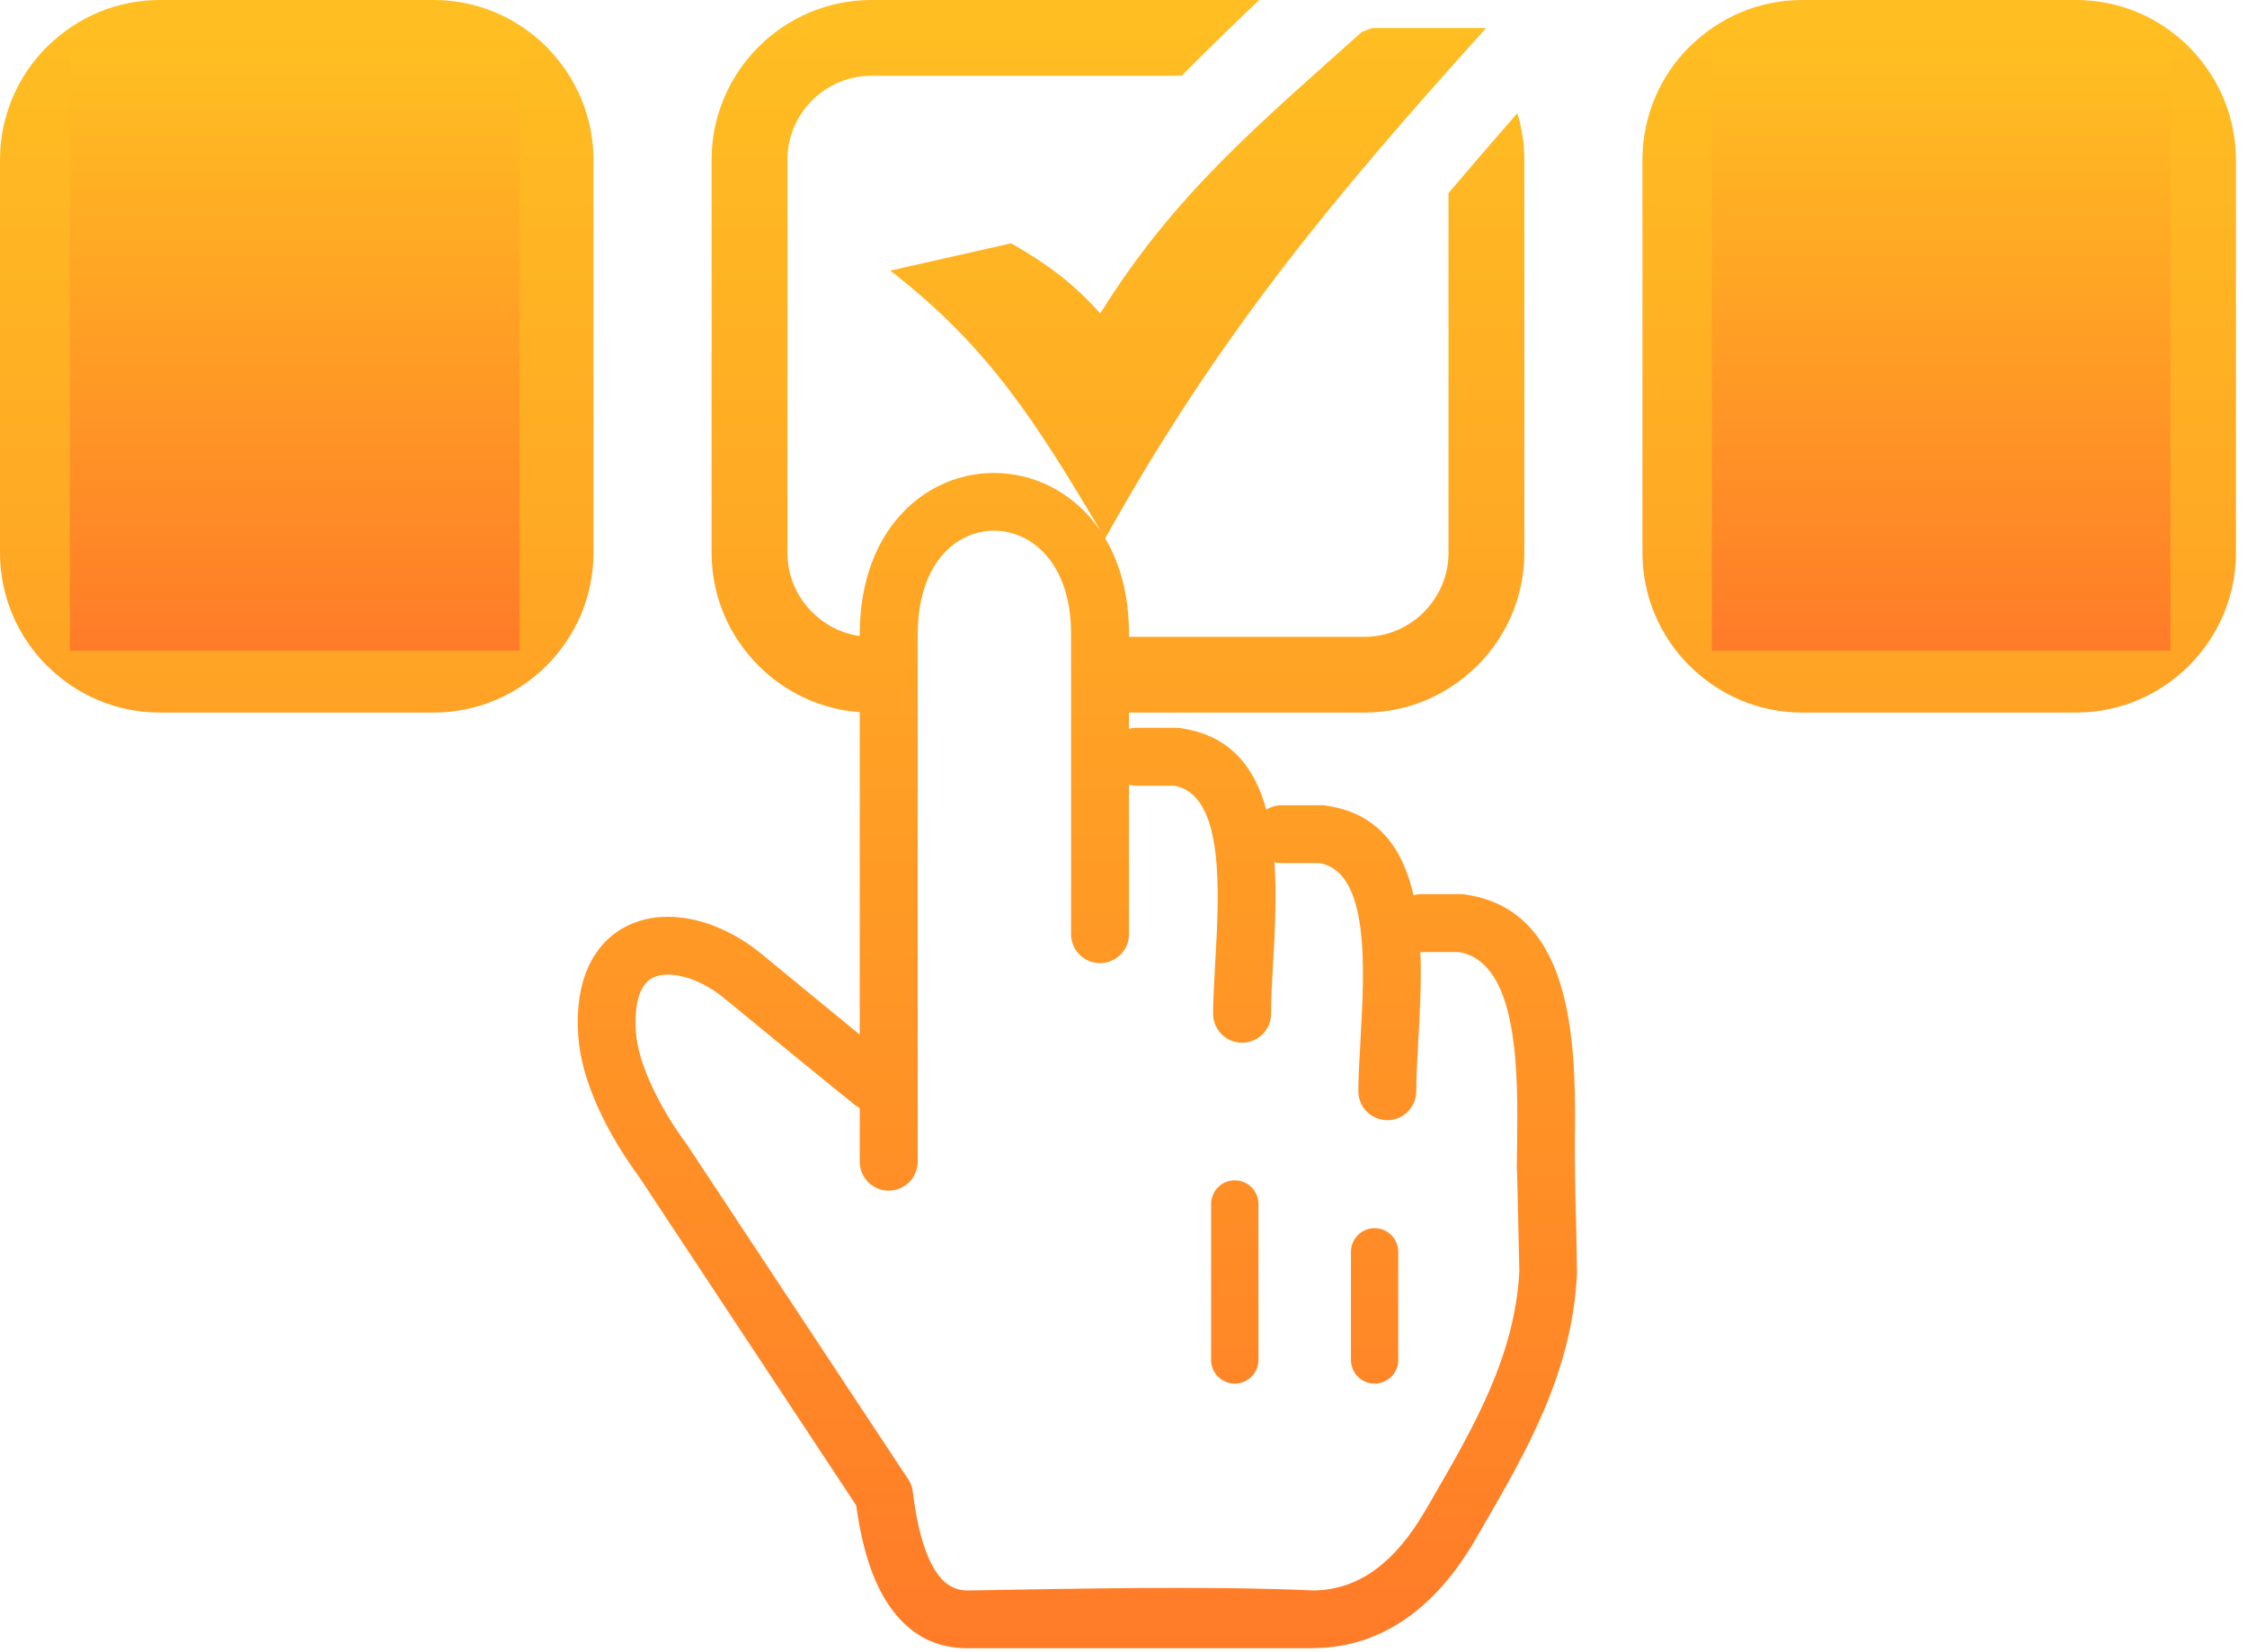
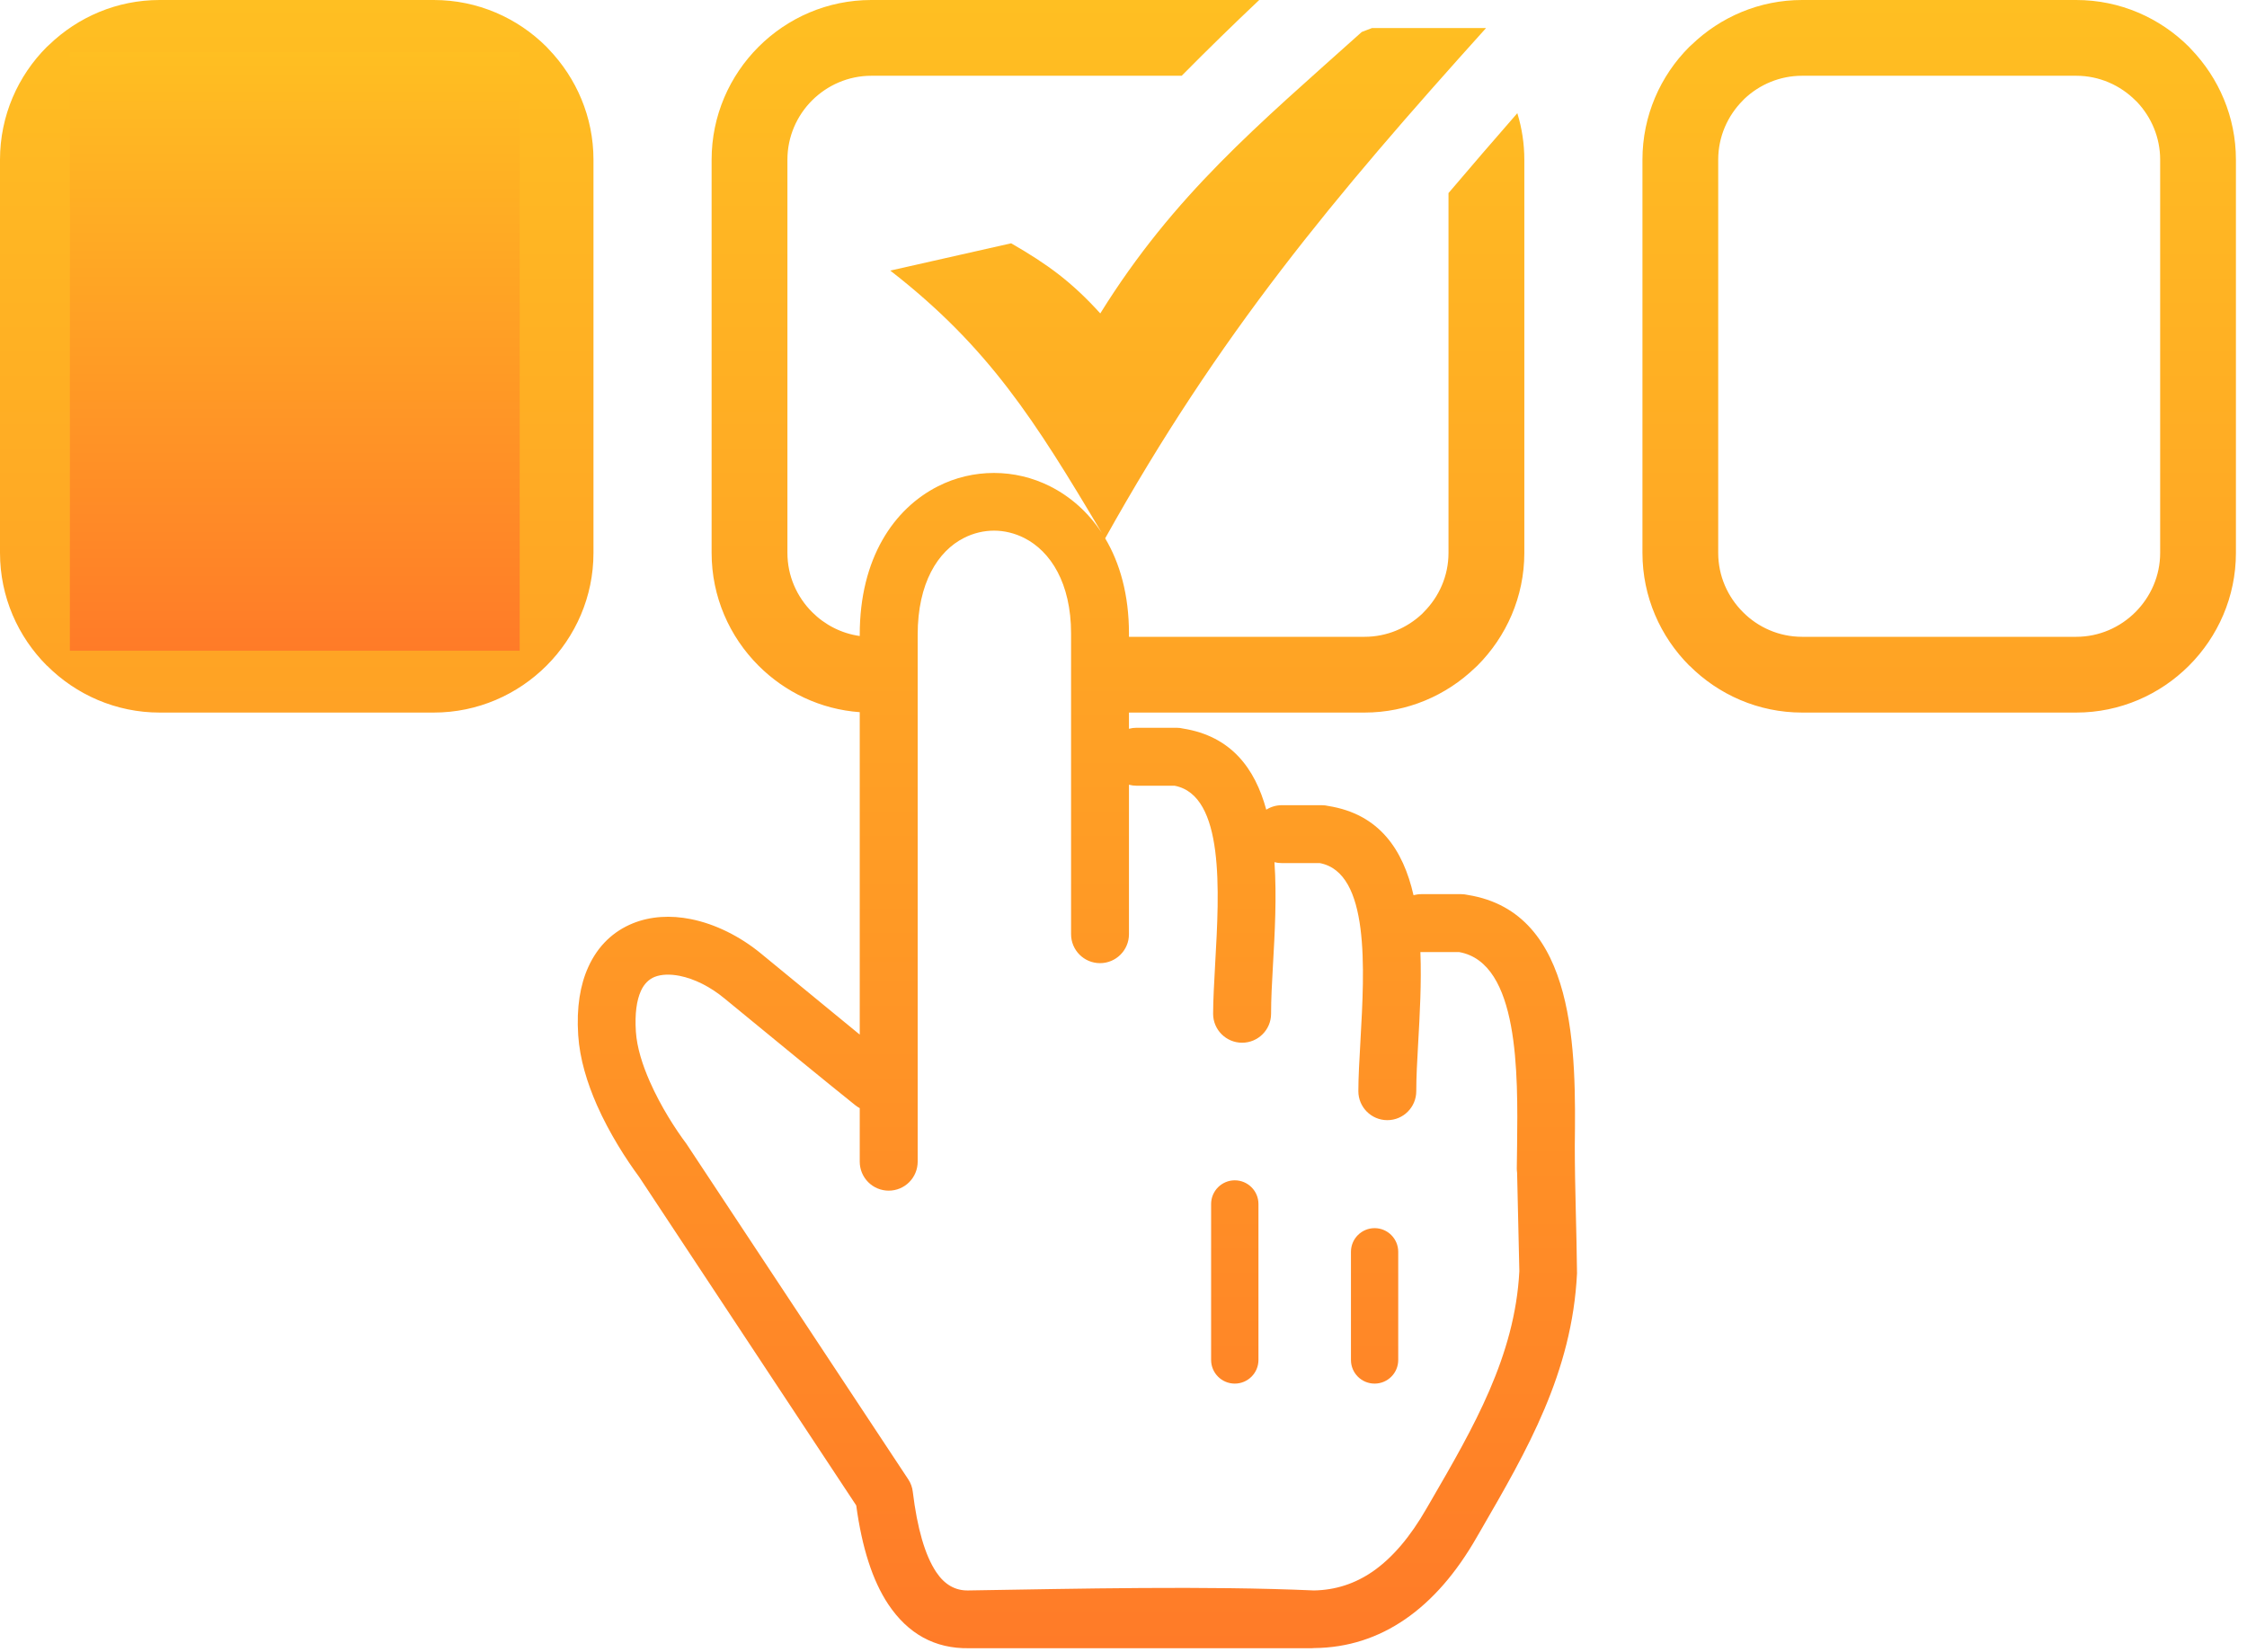
<svg xmlns="http://www.w3.org/2000/svg" width="102" height="75" viewBox="0 0 102 75" fill="none">
  <path d="M39.552 0H57.161C55.988 1.108 54.834 2.235 53.698 3.382L53.641 3.439H39.552C38.505 3.439 37.554 3.87 36.862 4.559C36.172 5.249 35.744 6.203 35.744 7.248V25.099C35.744 26.143 36.174 27.095 36.864 27.785C37.437 28.36 38.192 28.754 39.027 28.871V28.808C39.027 25.335 40.579 23.091 42.567 22.08C43.366 21.671 44.242 21.469 45.123 21.469C45.999 21.469 46.875 21.675 47.676 22.08C48.582 22.538 49.399 23.247 50.021 24.201C46.98 19.082 44.877 15.75 40.413 12.283L45.9 11.044C47.567 12.005 48.653 12.802 49.946 14.227C53.3 8.831 57.084 5.695 61.816 1.451L62.28 1.273H67.458C60.516 8.982 55.356 15.141 50.168 24.437C50.838 25.563 51.248 27.004 51.248 28.754V28.907H61.945C62.954 28.907 63.878 28.506 64.562 27.858L64.631 27.785C65.323 27.093 65.753 26.142 65.753 25.099V8.764C66.79 7.541 67.835 6.332 68.877 5.138C69.088 5.822 69.195 6.533 69.195 7.248V25.099C69.195 27.091 68.376 28.903 67.063 30.217L66.958 30.314C65.652 31.569 63.884 32.346 61.945 32.346H51.248V33.082C51.359 33.052 51.474 33.036 51.593 33.036H53.405C53.51 33.036 53.611 33.048 53.708 33.072C55.883 33.421 56.967 34.872 57.481 36.755C57.692 36.621 57.937 36.551 58.186 36.551H59.998C60.103 36.551 60.205 36.563 60.302 36.587C62.617 36.957 63.695 38.577 64.165 40.636C64.278 40.607 64.395 40.589 64.516 40.589H66.328C66.433 40.589 66.534 40.603 66.631 40.625C71.607 41.422 71.534 47.831 71.486 52.011C71.486 53.946 71.569 55.869 71.587 57.802C71.365 62.314 69.321 65.834 67.218 69.464L67.038 69.775C66.108 71.401 65.031 72.642 63.804 73.49C62.556 74.353 61.174 74.797 59.657 74.812L59.534 74.819H43.993C42.431 74.846 41.215 74.162 40.321 72.824C39.604 71.748 39.126 70.239 38.868 68.338L29.016 53.429C28.435 52.644 27.666 51.456 27.095 50.162C26.653 49.157 26.316 48.064 26.247 46.992C26.163 45.723 26.34 44.702 26.701 43.904C27.148 42.912 27.862 42.266 28.724 41.915C29.529 41.588 30.441 41.538 31.357 41.721C32.455 41.939 33.589 42.496 34.557 43.295L37.954 46.084L39.027 46.964V32.328C37.243 32.2 35.629 31.415 34.432 30.217C33.119 28.905 32.303 27.093 32.303 25.099V7.248C32.303 5.253 33.119 3.439 34.432 2.127C35.744 0.815 37.556 0 39.552 0ZM61.325 56.825C61.325 56.232 61.806 55.75 62.399 55.75C62.992 55.75 63.471 56.232 63.471 56.825V61.735C63.471 62.328 62.992 62.807 62.399 62.807C61.806 62.807 61.325 62.328 61.325 61.735V56.825ZM54.977 54.654C54.977 54.061 55.459 53.579 56.051 53.579C56.644 53.579 57.126 54.061 57.126 54.654V61.733C57.126 62.326 56.644 62.807 56.051 62.807C55.459 62.807 54.977 62.326 54.977 61.733V54.654ZM64.477 43.219C64.532 44.617 64.449 46.062 64.375 47.373C64.332 48.148 64.29 48.865 64.29 49.531C64.29 50.259 63.703 50.848 62.976 50.848C62.25 50.848 61.661 50.259 61.661 49.531C61.661 48.913 61.707 48.102 61.757 47.228C61.941 43.969 62.187 39.612 59.911 39.179H58.186C58.071 39.179 57.958 39.166 57.853 39.138C57.96 40.708 57.867 42.369 57.782 43.858C57.738 44.633 57.699 45.353 57.699 46.019C57.699 46.744 57.11 47.333 56.383 47.333C55.657 47.333 55.068 46.744 55.068 46.019C55.068 45.4 55.116 44.589 55.163 43.715C55.348 40.456 55.593 36.097 53.318 35.667H51.593C51.474 35.667 51.359 35.651 51.248 35.621V42.407C51.248 43.132 50.659 43.721 49.934 43.721C49.208 43.721 48.62 43.132 48.62 42.407V28.754C48.62 26.467 47.686 25.023 46.494 24.421C46.058 24.201 45.587 24.088 45.123 24.088C44.661 24.088 44.193 24.197 43.757 24.419C42.575 25.015 41.657 26.465 41.657 28.808V52.733C41.657 53.082 41.519 53.416 41.272 53.663C41.026 53.91 40.691 54.048 40.342 54.048C39.993 54.048 39.659 53.91 39.412 53.663C39.165 53.416 39.027 53.082 39.027 52.733V50.303C38.955 50.265 38.888 50.22 38.825 50.17C38.153 49.633 37.219 48.873 36.295 48.118L32.882 45.319C32.247 44.794 31.528 44.433 30.854 44.298C30.421 44.213 30.023 44.223 29.712 44.347C29.458 44.451 29.24 44.657 29.093 44.982C28.901 45.406 28.812 46.013 28.865 46.828C28.911 47.549 29.165 48.344 29.5 49.103C30.001 50.239 30.667 51.264 31.157 51.918L41.227 67.149C41.344 67.325 41.414 67.521 41.435 67.718C41.636 69.363 41.984 70.594 42.5 71.365C42.873 71.924 43.358 72.212 43.963 72.196C48.939 72.117 54.721 71.98 59.647 72.196C60.619 72.18 61.509 71.891 62.316 71.334C63.206 70.717 64.02 69.761 64.758 68.471L64.946 68.148C66.887 64.804 68.77 61.558 68.969 57.703L68.867 53.236C68.858 53.172 68.853 53.106 68.853 53.04L68.867 51.986C68.905 48.715 68.961 43.709 66.241 43.219H64.477ZM7.248 0H19.693C21.685 0 23.499 0.817 24.811 2.129L24.908 2.234C26.163 3.539 26.94 5.311 26.94 7.248V25.099C26.94 27.091 26.124 28.903 24.809 30.217C23.497 31.529 21.683 32.346 19.693 32.346H7.248C5.261 32.346 3.449 31.532 2.135 30.217H2.129C0.817 28.905 0 27.093 0 25.099V7.248C0 5.253 0.815 3.439 2.127 2.127L2.232 2.032C3.537 0.775 5.307 0 7.248 0ZM19.693 3.439H7.248C6.237 3.439 5.313 3.838 4.629 4.486L4.559 4.559C3.87 5.249 3.439 6.203 3.439 7.248V25.099C3.439 26.143 3.87 27.095 4.561 27.785C5.249 28.479 6.203 28.907 7.248 28.907H19.693C20.734 28.907 21.687 28.477 22.377 27.785C23.069 27.093 23.501 26.142 23.501 25.099V7.248C23.501 6.239 23.101 5.315 22.452 4.629L22.379 4.559C21.689 3.87 20.738 3.439 19.693 3.439ZM81.804 0H94.25C96.242 0 98.056 0.817 99.368 2.129L99.465 2.234C100.72 3.539 101.497 5.311 101.497 7.248V25.099C101.497 27.089 100.68 28.903 99.366 30.217C98.054 31.529 96.24 32.346 94.25 32.346H81.804C79.818 32.346 78.006 31.532 76.692 30.217H76.686C75.374 28.905 74.557 27.093 74.557 25.099V7.248C74.557 5.253 75.371 3.439 76.684 2.127L76.789 2.032C78.093 0.775 79.864 0 81.804 0ZM94.25 3.439H81.804C80.793 3.439 79.87 3.838 79.186 4.486L79.116 4.559C78.426 5.249 77.996 6.203 77.996 7.248V25.099C77.996 26.143 78.426 27.095 79.118 27.785C79.806 28.479 80.76 28.907 81.804 28.907H94.25C95.29 28.907 96.244 28.477 96.936 27.785C97.626 27.093 98.058 26.142 98.058 25.099V7.248C98.058 6.239 97.657 5.315 97.009 4.629L96.936 4.559C96.246 3.87 95.294 3.439 94.25 3.439Z" fill="url(#paint0_linear_189_6607)" />
  <rect x="3.172" y="2.379" width="20.418" height="27.158" fill="url(#paint1_linear_189_6607)" />
-   <rect x="77.709" y="2.379" width="20.815" height="27.158" fill="url(#paint2_linear_189_6607)" />
  <defs>
    <linearGradient id="paint0_linear_189_6607" x1="50.749" y1="0" x2="50.749" y2="74.819" gradientUnits="userSpaceOnUse">
      <stop stop-color="#FFBF22" />
      <stop offset="1" stop-color="#FF7B28" />
    </linearGradient>
    <linearGradient id="paint1_linear_189_6607" x1="13.381" y1="2.379" x2="13.381" y2="29.538" gradientUnits="userSpaceOnUse">
      <stop stop-color="#FFBF22" />
      <stop offset="1" stop-color="#FF7B28" />
    </linearGradient>
    <linearGradient id="paint2_linear_189_6607" x1="88.116" y1="2.379" x2="88.116" y2="29.538" gradientUnits="userSpaceOnUse">
      <stop stop-color="#FFBF22" />
      <stop offset="1" stop-color="#FF7B28" />
    </linearGradient>
  </defs>
</svg>